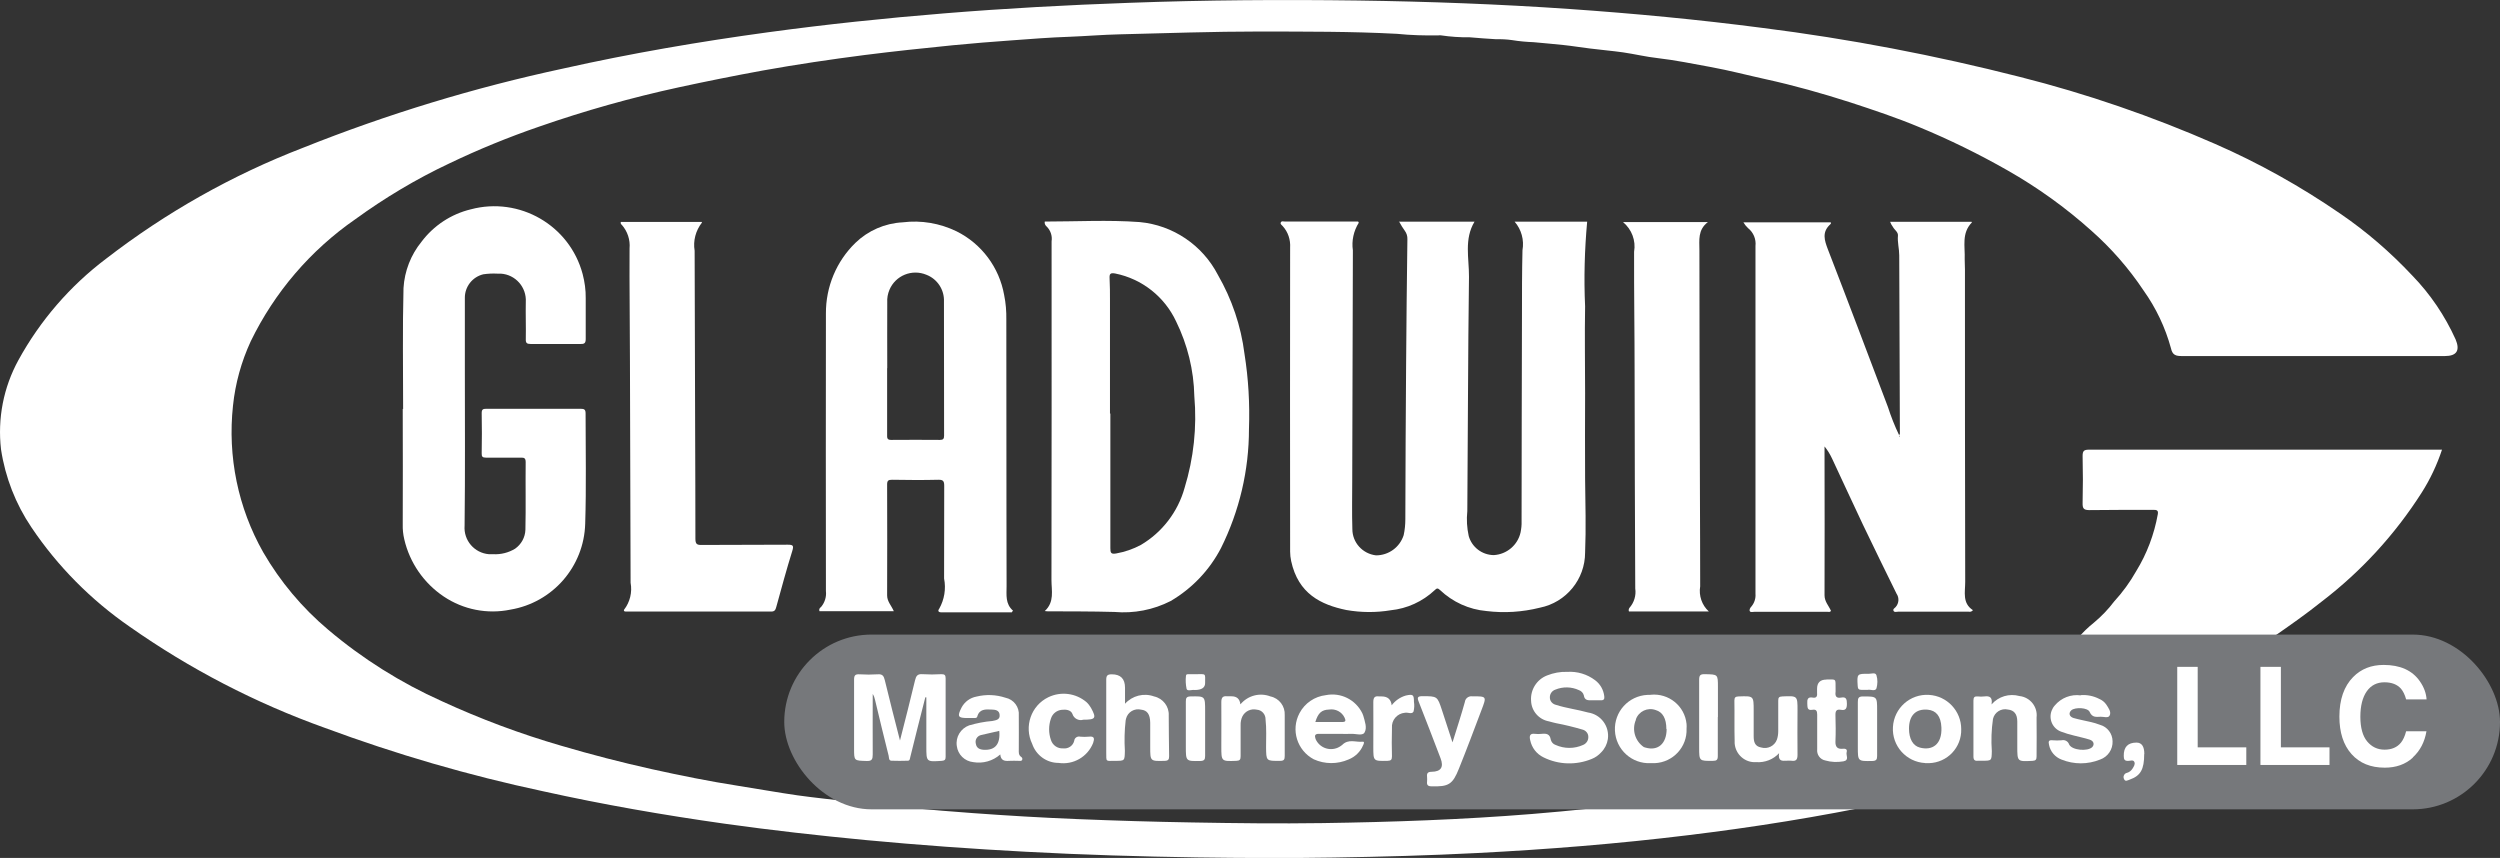
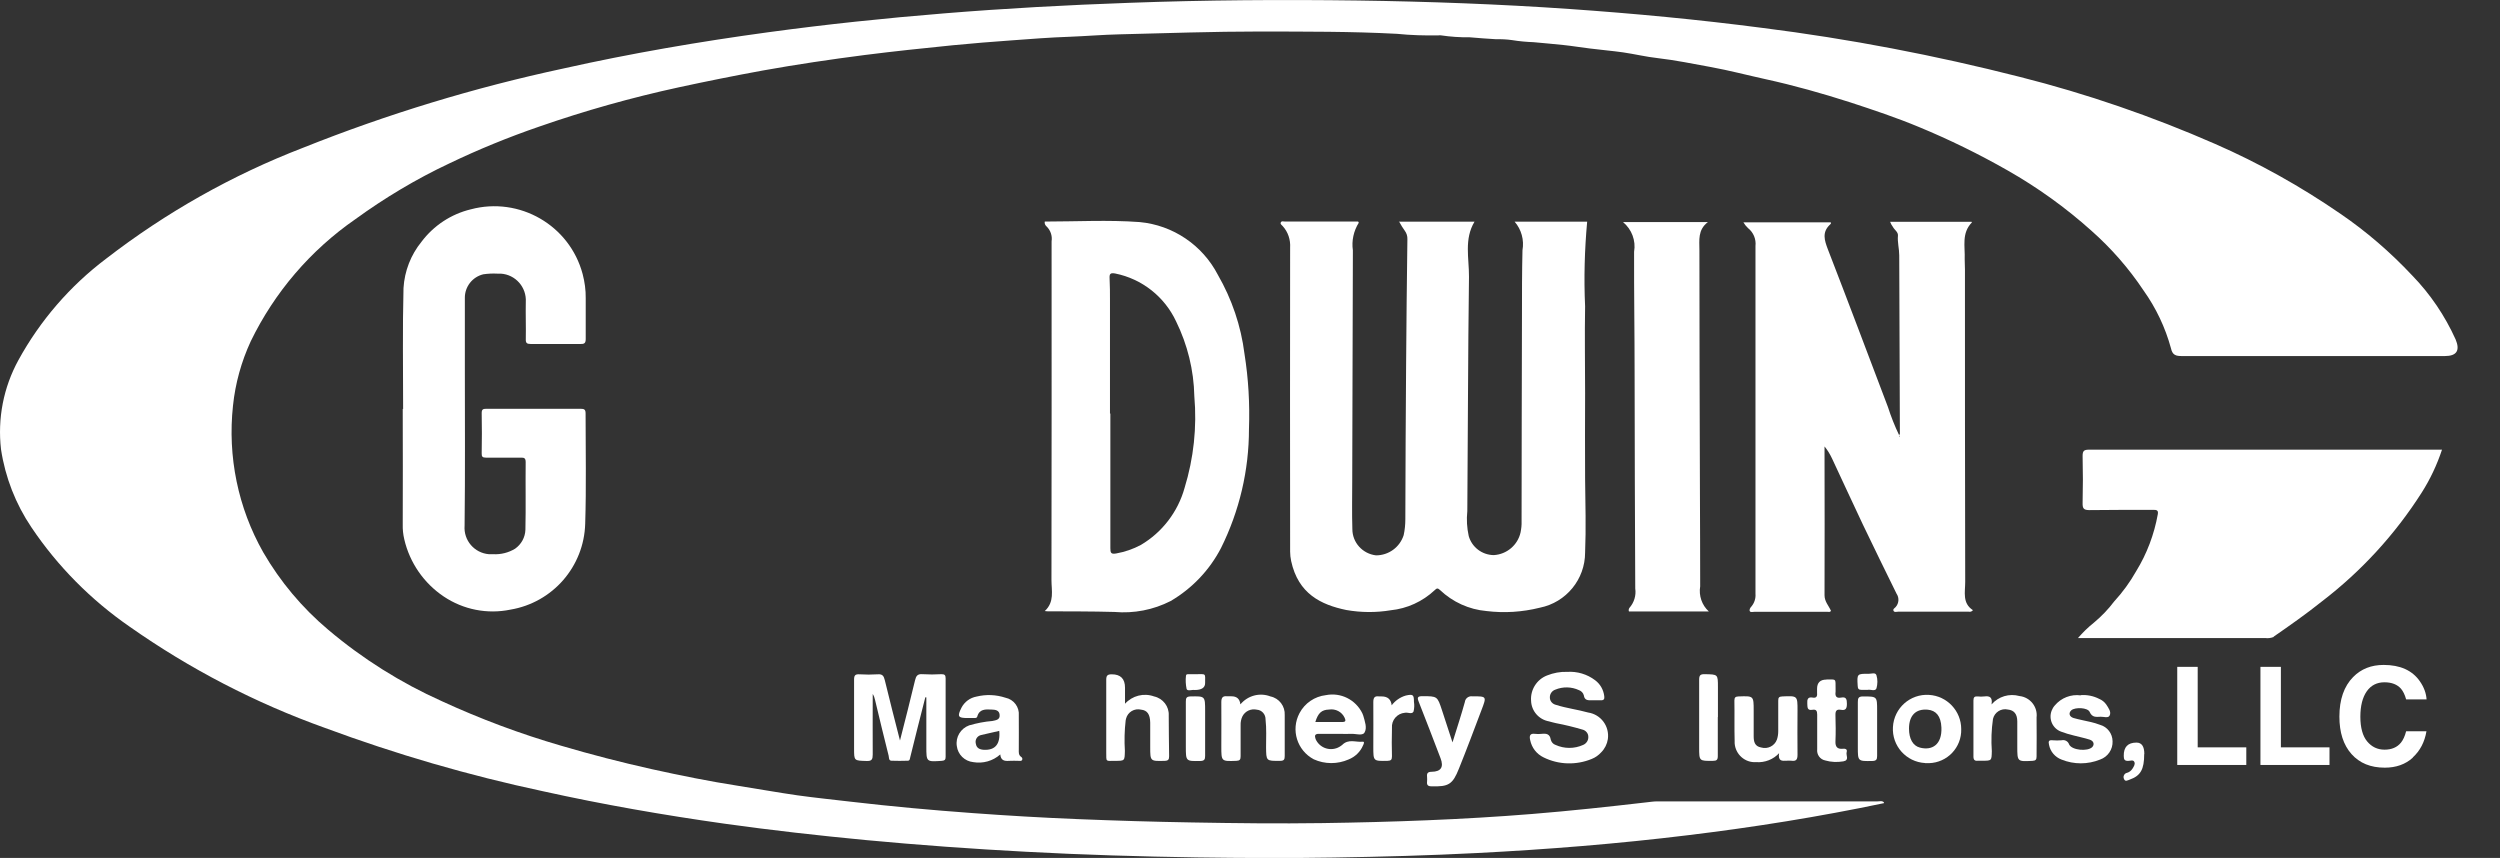
<svg xmlns="http://www.w3.org/2000/svg" id="Layer_1" data-name="Layer 1" viewBox="0 0 194.42 66.72" width="194.42" height="66.72">
  <rect x="0" y="0" width="194.42" height="66.72" fill="#333333" stroke="none" />
  <defs>
    <style>
      .cls-1 {
        fill: #76787b;
      }

      .cls-1, .cls-2 {
        stroke-width: 0px;
      }

      .cls-2 {
        fill: #fff;
      }
    </style>
  </defs>
  <g>
    <g>
      <path id="Path_190" data-name="Path 190" class="cls-2" d="m146.51,62.46c-5.04,1.06-10.11,1.87-15.22,2.49-5.47.67-10.96,1.11-16.46,1.39-3.7.19-7.41.29-11.12.35-3.54.06-7.08.04-10.61-.01-4.43-.07-8.87-.2-13.3-.44-4.16-.22-8.32-.52-12.47-.91-3.66-.35-7.32-.76-10.96-1.27-4.75-.67-9.47-1.49-14.16-2.53-5.77-1.23-11.43-2.88-16.96-4.93-5.39-1.93-10.5-4.58-15.19-7.88-2.99-2.07-5.58-4.68-7.61-7.7-1.23-1.82-2.04-3.89-2.37-6.07-.28-2.4.19-4.82,1.35-6.94,1.69-3.08,4.01-5.77,6.82-7.89,4.66-3.6,9.82-6.51,15.32-8.63,6.56-2.62,13.33-4.68,20.23-6.16,5.27-1.18,10.58-2.09,15.93-2.82,4.55-.62,9.12-1.1,13.7-1.47,4.78-.39,9.57-.65,14.37-.82C93.74,0,99.68-.04,105.62.04c5.49.08,10.98.28,16.46.66,5.01.35,10,.82,14.98,1.47,6.75.85,13.43,2.13,20.02,3.81,5.19,1.31,10.27,3.06,15.18,5.21,3.41,1.49,6.66,3.31,9.73,5.42,2.04,1.39,3.91,3.01,5.6,4.81,1.41,1.45,2.55,3.14,3.38,4.98.36.86.08,1.29-.84,1.29h-20.43c-.48,0-.75-.06-.87-.61-.44-1.61-1.16-3.13-2.13-4.49-1.15-1.73-2.53-3.3-4.08-4.67-1.99-1.78-4.16-3.34-6.48-4.66-2.23-1.27-4.53-2.4-6.9-3.38-1.75-.73-3.55-1.33-5.35-1.92-2.18-.7-4.38-1.32-6.62-1.81-1.41-.31-2.81-.68-4.24-.94-1.37-.25-2.73-.53-4.11-.69-.91-.1-1.81-.32-2.71-.45-.85-.12-1.72-.19-2.57-.3-.69-.08-1.37-.2-2.06-.27-.77-.09-1.55-.14-2.32-.22-.56-.02-1.11-.07-1.66-.16-.42-.06-.83-.08-1.25-.07-.68-.04-1.37-.09-2.05-.15-.75.01-1.49-.04-2.23-.15-.06-.01-.13-.01-.19,0-1.08.02-2.16-.01-3.24-.12-3.55-.19-7.09-.17-10.64-.18-3.65,0-7.29.13-10.94.22-1.3.03-2.6.14-3.9.19-1.5.05-3,.17-4.5.28-1.52.11-3.05.23-4.57.38-2.29.23-4.58.47-6.86.76-2.64.34-5.27.73-7.89,1.2-2.19.4-4.38.84-6.55,1.31-3.68.8-7.31,1.82-10.87,3.06-2.38.82-4.71,1.77-6.98,2.86-2.57,1.21-5.01,2.67-7.31,4.34-3.48,2.41-6.28,5.68-8.13,9.49-.73,1.58-1.2,3.27-1.38,5-.43,3.96.39,7.95,2.35,11.41,1.32,2.28,3.03,4.32,5.05,6.02,2.67,2.26,5.65,4.13,8.84,5.56,3,1.38,6.1,2.54,9.27,3.46,2.34.69,4.7,1.3,7.08,1.83,2.22.49,4.44.94,6.69,1.29,1.54.24,3.07.52,4.61.74,1.36.19,2.73.33,4.1.49,3.16.37,6.34.66,9.51.89,2.72.2,5.45.36,8.18.47,2.96.12,5.93.21,8.9.26,3.38.06,6.76.1,10.14.05,5.45-.08,10.89-.27,16.32-.71,2.96-.24,5.91-.56,8.85-.9.29-.03.59-.08.88-.08h17.13c.16,0,.35-.07.49.08" />
      <g id="Group_1532" data-name="Group 1532">
        <g id="Group_2" data-name="Group 2">
          <path id="Path_4" data-name="Path 4" class="cls-2" d="m108.78,17.24h5.89c-.82,1.36-.42,2.85-.43,4.28-.08,6.08-.08,12.15-.13,18.23-.07.65-.03,1.3.11,1.94.25.87,1.04,1.47,1.95,1.48,1.01-.06,1.86-.78,2.08-1.76.06-.29.09-.58.08-.87,0-5.33.02-10.67.03-16.01,0-1.69,0-3.38.04-5.07.14-.79-.08-1.61-.61-2.22h5.64c-.2,2.19-.26,4.39-.16,6.59-.04,2.24,0,4.48,0,6.73s-.02,4.45,0,6.68c.02,1.91.08,3.82,0,5.73,0,2.08-1.47,3.88-3.52,4.29-1.36.34-2.76.43-4.15.26-1.36-.12-2.63-.7-3.62-1.64-.17-.16-.25-.14-.41.02-.94.88-2.14,1.43-3.42,1.56-1.14.19-2.31.18-3.45-.02-1.97-.41-3.74-1.26-4.29-3.81-.05-.24-.08-.49-.08-.73,0-7.88-.02-15.76,0-23.63.04-.62-.16-1.23-.58-1.69-.07-.08-.2-.15-.15-.27.06-.15.22-.08.34-.08h5.68s.05.08.05.09c-.4.64-.57,1.4-.46,2.15-.02,5.95-.04,11.9-.05,17.85,0,1.28-.03,2.56.01,3.83,0,1.05.8,1.92,1.84,2.04.98,0,1.85-.63,2.15-1.57.09-.41.13-.83.13-1.25.01-4.02.03-8.05.06-12.07.02-3.23.06-6.47.1-9.7.01-.23-.06-.46-.2-.65-.16-.22-.3-.45-.43-.69" />
          <path id="Path_5" data-name="Path 5" class="cls-2" d="m147.75,33.78c-.02-4.64-.04-9.28-.05-13.92,0-.52-.15-1.02-.1-1.54.02-.28-.27-.44-.39-.67-.09-.12-.17-.26-.22-.4h6.34l.02.05c-.82.83-.52,1.87-.56,2.85,0,.27.02.54.02.8,0,8.1,0,16.2.02,24.3,0,.79-.24,1.66.6,2.2-.07.1-.2.15-.32.12h-5.5c-.12,0-.28.07-.35-.06-.08-.14.09-.22.16-.3.26-.29.29-.72.07-1.04-.88-1.79-1.76-3.58-2.62-5.38-.81-1.7-1.59-3.42-2.39-5.12-.16-.34-.35-.66-.59-.95v.49c0,3.69.02,7.39,0,11.08,0,.5.33.82.5,1.21-.07.13-.18.08-.27.08h-5.69c-.12,0-.29.06-.35-.05s.03-.27.13-.37c.23-.28.34-.63.31-.99,0-9.01,0-18.03,0-27.04.06-.53-.16-1.06-.58-1.39-.14-.13-.26-.28-.36-.45h6.79c.05.08,0,.13-.05.17-.64.6-.44,1.22-.17,1.93,1.58,4.08,3.12,8.17,4.67,12.26.24.75.53,1.48.87,2.19,0,.06,0,.11.06.13,0-.05,0-.1,0-.16" />
-           <path id="Path_6" data-name="Path 6" class="cls-2" d="m78.7,47.62h-5.49c-.23,0-.3-.11-.17-.28.4-.71.54-1.54.38-2.35.01-2.4,0-4.8.01-7.2,0-.36-.07-.49-.46-.48-1.2.03-2.4.02-3.6,0-.29,0-.38.07-.38.37.01,2.87.01,5.75,0,8.62,0,.48.33.79.52,1.23h-5.78c-.07-.21.08-.28.15-.36.27-.34.4-.77.35-1.2-.01-7.2-.01-14.4,0-21.6-.01-2.06.81-4.04,2.29-5.48.99-.96,2.3-1.53,3.68-1.6,1.44-.18,2.89.07,4.19.7,1.95.97,3.32,2.81,3.7,4.95.13.63.18,1.27.17,1.91,0,5.08,0,10.17.01,15.25,0,1.83,0,3.66.01,5.49,0,.67-.11,1.37.5,1.9l-.09.11m-9.7-18.97v5.16c0,.23-.03.43.32.42,1.26-.02,2.53,0,3.79,0,.25,0,.32-.09.32-.33,0-3.47,0-6.95-.01-10.42.04-.92-.51-1.76-1.36-2.09-1.12-.47-2.41.05-2.88,1.17-.13.31-.19.64-.17.97-.01,1.71,0,3.41,0,5.12" />
          <path id="Path_7" data-name="Path 7" class="cls-2" d="m81.25,47.52c.77-.71.52-1.59.52-2.41.01-8.78.02-17.56.01-26.34.07-.44-.09-.88-.41-1.18-.1-.09-.15-.23-.12-.36,2.46,0,4.93-.14,7.38.04,2.59.24,4.88,1.79,6.08,4.1,1.09,1.89,1.8,3.98,2.07,6.14.31,1.94.42,3.9.35,5.86,0,3.2-.74,6.36-2.17,9.24-.89,1.72-2.25,3.15-3.92,4.13-1.35.69-2.86.98-4.37.85-1.74-.05-3.48-.04-5.21-.05-.04,0-.08,0-.22-.02m5.08-15.36h.03v10.46c0,.36.04.5.46.42.67-.12,1.31-.34,1.91-.66,1.66-.98,2.88-2.57,3.4-4.43.71-2.31.97-4.73.76-7.14-.04-2.02-.53-4.01-1.42-5.82-.9-1.92-2.65-3.3-4.73-3.72-.4-.08-.46.05-.44.39.03.57.03,1.14.03,1.7v8.8" />
          <path id="Path_8" data-name="Path 8" class="cls-2" d="m176.81,49.54c-.21.08-.43.11-.65.08h-14.56c.37-.43.78-.83,1.23-1.19.59-.49,1.12-1.04,1.58-1.65.66-.72,1.23-1.5,1.71-2.35.84-1.36,1.41-2.88,1.69-4.45.05-.3-.1-.33-.34-.33-1.66,0-3.32,0-4.98.02-.46,0-.54-.14-.53-.56.03-1.22.03-2.43,0-3.65,0-.4.11-.49.5-.49,8.33,0,16.66,0,24.99,0h2.46c-.39,1.18-.92,2.3-1.58,3.34-2.07,3.25-4.7,6.12-7.76,8.46-1.21.97-2.48,1.86-3.75,2.74" />
          <path id="Path_9" data-name="Path 9" class="cls-2" d="m31.35,31.82c0-3.14-.05-6.28.03-9.42.08-1.32.57-2.58,1.4-3.6.95-1.26,2.3-2.15,3.83-2.52,3.79-1.01,7.69,1.24,8.7,5.03.16.61.25,1.25.24,1.88,0,1.06,0,2.12,0,3.17,0,.32-.1.4-.4.39-1.3,0-2.59,0-3.89,0-.29,0-.38-.08-.37-.37.02-.96-.02-1.93,0-2.89.07-1.15-.8-2.14-1.95-2.21h-.27c-.36-.02-.72,0-1.08.05-.85.2-1.45.97-1.44,1.84,0,1.79,0,3.57,0,5.35,0,4.12.03,8.24-.02,12.36-.09,1.14.76,2.13,1.9,2.22h.33c.6.03,1.19-.12,1.7-.43.48-.34.78-.88.8-1.47.04-1.75,0-3.5.02-5.26,0-.31-.11-.36-.38-.35-.9,0-1.8,0-2.7,0-.27,0-.35-.07-.34-.34.02-1.04.02-2.08,0-3.13,0-.28.1-.33.35-.33h7.35c.28,0,.38.06.38.36,0,2.86.06,5.72-.03,8.57-.09,3.34-2.53,6.14-5.82,6.69-1.79.37-3.66,0-5.18-1.02-1.55-1.04-2.65-2.63-3.07-4.45-.09-.38-.13-.76-.12-1.15.02-3,0-6,0-9h0" />
-           <path id="Path_10" data-name="Path 10" class="cls-2" d="m48.53,47.52s-.02-.09,0-.1c.46-.59.65-1.36.51-2.1-.02-5.73-.04-11.46-.05-17.19,0-2.94-.05-5.87-.03-8.81.06-.67-.16-1.33-.6-1.83-.08-.05-.11-.14-.08-.23h6.29s.03.05.02.05c-.49.62-.7,1.42-.57,2.19.02,4.69.03,9.38.04,14.07,0,2.78.03,5.56.02,8.33,0,.41.12.49.5.48,2.23-.02,4.46,0,6.68-.02.43,0,.48.08.35.5-.45,1.44-.84,2.89-1.24,4.34-.06.22-.12.36-.39.36-3.78,0-7.55,0-11.33,0-.04,0-.08-.02-.12-.04" />
          <path id="Path_11" data-name="Path 11" class="cls-2" d="m132.89,47.55h-6.21c-.04-.09-.02-.2.04-.28.36-.41.53-.96.45-1.5-.03-5.56-.04-11.11-.05-16.67,0-3.17-.05-6.35-.04-9.52.15-.87-.18-1.74-.86-2.31h6.6c-.8.61-.66,1.41-.66,2.19,0,6.24.02,12.47.04,18.71,0,2.48.03,4.96.02,7.43-.12.72.13,1.46.67,1.95" />
          <path id="Path_12" data-name="Path 12" class="cls-2" d="m147.76,33.78s0,.1,0,.16c-.07-.02-.08-.07-.06-.13l.02-.03h.04,0Z" />
        </g>
      </g>
    </g>
    <g>
-       <rect class="cls-1" x="60.99" y="49.35" width="133.43" height="13.59" rx="6.79" ry="6.79" />
      <g>
        <path id="Path_13" data-name="Path 13" class="cls-2" d="m69.99,57.59c.41-1.63.81-3.15,1.17-4.68.08-.34.19-.51.58-.48.49.03.98.03,1.47,0,.24,0,.33.06.33.32v6.11c0,.22-.07.29-.3.31-1.2.08-1.2.09-1.2-1.11v-3.83h-.08c-.2.78-.4,1.57-.6,2.36-.19.76-.38,1.52-.57,2.29-.03.12-.03.28-.19.28-.43.01-.85.02-1.28,0-.21-.01-.18-.24-.21-.38-.36-1.45-.72-2.9-1.06-4.35-.03-.16-.09-.32-.18-.46,0,1.59-.01,3.15,0,4.7,0,.37-.06.53-.48.51-.97-.03-.97,0-.97-.97v-5.35c0-.33.08-.44.42-.42.47.03.95.03,1.42,0,.38-.03.47.14.55.46.37,1.53.76,3.05,1.18,4.69" />
        <path id="Path_14" data-name="Path 14" class="cls-2" d="m121.88,52.25c.78-.05,1.55.18,2.17.65.4.3.65.74.71,1.24.03.22-.03.33-.27.32-.22,0-.44,0-.66,0-.3,0-.6.04-.66-.39-.05-.19-.2-.34-.38-.4-.58-.27-1.25-.28-1.83-.04-.27.09-.44.34-.43.62,0,.28.21.51.49.57.81.26,1.66.36,2.48.59,1,.15,1.68,1.07,1.54,2.07-.06.39-.24.75-.52,1.03-.2.22-.45.4-.73.51-1.21.5-2.58.46-3.75-.12-.54-.26-.92-.75-1.04-1.34-.07-.29-.05-.55.37-.49.17.02.35.02.52,0,.36-.04.64,0,.71.45.05.19.18.35.37.41.68.31,1.47.31,2.15,0,.26-.11.42-.37.4-.64,0-.26-.2-.49-.45-.55-.68-.2-1.37-.37-2.06-.5-.18-.05-.37-.08-.55-.14-.78-.14-1.36-.8-1.39-1.59-.07-.86.44-1.67,1.24-1.98.5-.2,1.03-.3,1.57-.28" />
        <path id="Path_15" data-name="Path 15" class="cls-2" d="m87.48,54.74c.57-.64,1.47-.87,2.27-.58.69.15,1.18.78,1.14,1.48.01,1.06.01,2.11.03,3.17,0,.25-.06.35-.34.36-1.13.03-1.13.04-1.13-1.08v-1.89c-.01-.66-.24-.96-.7-1.01-.52-.13-1.05.18-1.18.7-.01.05-.02.09-.03.14-.09.78-.11,1.57-.06,2.36-.02.78,0,.78-.76.78s-.68.11-.69-.67v-5.63c0-.33.09-.43.43-.43q1.03,0,1.03,1.04v1.26h-.01Z" />
        <path id="Path_16" data-name="Path 16" class="cls-2" d="m104.2,57.07c-.54,0-1.07.01-1.61,0-.34-.01-.37.14-.28.4.29.67,1.07.97,1.74.67.11-.05.22-.12.32-.2.5-.51,1.07-.2,1.6-.26.18-.02.08.19.03.29-.21.5-.62.89-1.12,1.09-.86.38-1.85.38-2.71-.01-1.3-.69-1.8-2.29-1.11-3.59.41-.78,1.18-1.3,2.05-1.4,1.16-.23,2.32.35,2.84,1.42.03.06.05.12.07.18.12.44.32.95.09,1.32-.17.26-.68.07-1.04.09-.28.02-.57,0-.85,0m-1.92-.92c.71,0,1.39-.01,2.07,0,.31,0,.29-.12.2-.33-.21-.46-.71-.72-1.21-.64-.58.02-.85.26-1.07.97" />
        <path id="Path_17" data-name="Path 17" class="cls-2" d="m77.79,58.67c-.57.51-1.35.73-2.1.6-.67-.07-1.2-.59-1.28-1.25-.11-.7.3-1.37.96-1.61.59-.17,1.19-.29,1.8-.34.28-.06.61-.09.57-.48-.03-.37-.35-.4-.64-.41-.46-.02-.94-.05-1.1.55-.03.11-.14.11-.24.11h-.52c-.74,0-.81-.12-.47-.8.24-.46.67-.78,1.18-.87.74-.18,1.51-.15,2.24.09.65.13,1.1.73,1.04,1.39.01.88,0,1.77,0,2.65,0,.2-.03.41.18.56.09.05.12.15.08.24-.05.1-.16.07-.25.07-.25,0-.51-.02-.76,0-.37.03-.65-.03-.69-.5m-.08-1.83c-.49.11-.95.21-1.4.32-.3.06-.49.35-.43.64,0,.01,0,.03.01.04.05.34.3.45.61.47.9.05,1.31-.45,1.21-1.48" />
        <path id="Path_18" data-name="Path 18" class="cls-2" d="m149.71,59.34c-1.47-.08-2.59-1.34-2.5-2.8.08-1.47,1.34-2.59,2.8-2.5,1.41.08,2.51,1.25,2.51,2.66.04,1.43-1.08,2.61-2.51,2.65h-.3m-1.25-2.68c0,.78.3,1.33.85,1.47.94.25,1.73-.23,1.67-1.57-.04-.89-.42-1.32-1.07-1.38-.92-.08-1.45.45-1.45,1.47" />
-         <path id="Path_19" data-name="Path 19" class="cls-2" d="m128.37,54.03c1.4-.14,2.65.87,2.79,2.27,0,.12.02.24,0,.37.06,1.42-1.05,2.62-2.48,2.68h-.31c-1.47.07-2.71-1.06-2.78-2.53-.07-1.47,1.06-2.71,2.53-2.78h.23m1.24,2.66c0-.82-.28-1.32-.83-1.48-.63-.23-1.32.1-1.54.72,0,.01,0,.03,0,.04-.33.76-.07,1.65.62,2.12.04.02.09.03.13.04.97.28,1.64-.31,1.64-1.45" />
        <path id="Path_20" data-name="Path 20" class="cls-2" d="m112.96,57.73c.35-1.13.68-2.13.96-3.14.03-.27.28-.47.56-.44h.04c1.1,0,1.1,0,.7,1.05-.58,1.53-1.15,3.06-1.76,4.57-.49,1.24-.81,1.42-2.14,1.38-.27,0-.37-.1-.34-.36.01-.13.01-.25,0-.38-.03-.27.05-.39.36-.39.73-.01.95-.37.69-1.05-.56-1.47-1.12-2.93-1.7-4.4-.14-.34-.07-.43.29-.43,1.16,0,1.16,0,1.52,1.09.26.79.52,1.58.81,2.48" />
        <path id="Path_21" data-name="Path 21" class="cls-2" d="m161.8,54.06c.5-.04,1,.06,1.45.29.22.09.41.24.55.44.17.27.41.57.26.86-.11.22-.46.08-.7.09-.33.01-.65.08-.85-.37-.14-.35-1.14-.39-1.43-.13-.23.21-.16.5.18.6.42.12.86.2,1.29.3.26.06.52.13.77.23.57.16.96.68.97,1.27.03.64-.37,1.22-.97,1.43-.96.39-2.04.39-3,0-.5-.19-.87-.62-.97-1.14-.06-.27-.04-.39.27-.36.24.02.47.02.71,0,.25-.06.5.08.58.32.21.46,1.44.57,1.8.21.19-.2.12-.48-.2-.58-.4-.13-.82-.21-1.23-.32-.34-.08-.67-.18-.99-.3-.66-.24-.99-.97-.74-1.63.06-.15.14-.29.24-.4.5-.6,1.27-.9,2.04-.79" />
        <path id="Path_22" data-name="Path 22" class="cls-2" d="m138.38,58.55c-.46.51-1.13.77-1.81.72-.86.06-1.61-.6-1.67-1.47v-.15c-.03-1.06,0-2.11-.02-3.17,0-.25.09-.31.33-.32,1.17-.04,1.17-.05,1.17,1.1v1.99c0,.43.08.79.58.88.51.15,1.05-.12,1.23-.62.07-.21.1-.43.1-.65v-2.37c0-.24.06-.32.32-.33,1.18-.05,1.18-.06,1.18,1.09s-.02,2.3,0,3.45c0,.39-.12.51-.48.46-.13-.01-.25-.01-.38,0-.35.02-.68.04-.57-.62" />
        <path id="Path_24" data-name="Path 24" class="cls-2" d="m96.47,54.77c.57-.68,1.5-.93,2.33-.61.68.14,1.15.76,1.11,1.46v3.17c0,.28-.06.38-.36.38-1.09.01-1.08.02-1.09-1.08,0-.71.04-1.42-.04-2.13.01-.4-.28-.74-.68-.77-.45-.1-.91.11-1.12.52-.1.21-.15.45-.14.69v2.41c0,.26-.06.35-.34.36-1.16.04-1.16.05-1.16-1.11s.01-2.3,0-3.46c0-.36.12-.49.46-.45h.33c.41,0,.64.2.69.61" />
        <path id="Path_25" data-name="Path 25" class="cls-2" d="m154.88,54.78c.54-.62,1.38-.87,2.17-.65.83.09,1.43.84,1.33,1.67h0c.02,1.01,0,2.02,0,3.03,0,.23-.06.33-.32.34-1.18.06-1.18.07-1.18-1.12v-1.94c0-.58-.25-.88-.73-.93-.52-.12-1.04.21-1.16.73-.12.83-.15,1.67-.09,2.5-.02.75,0,.75-.74.75h-.33c-.25.03-.36-.05-.36-.33,0-1.45,0-2.9,0-4.35,0-.25.08-.34.33-.32.17.02.35.02.52,0,.4-.05.65.05.56.61" />
-         <path id="Path_26" data-name="Path 26" class="cls-2" d="m84.25,55.97c-.36.11-.74-.09-.85-.45-.12-.31-.5-.36-.83-.32-.39.04-.72.3-.84.68-.19.54-.19,1.13,0,1.67.13.41.52.68.95.65.39.05.77-.2.86-.59.02-.21.21-.35.41-.33.02,0,.04,0,.06.01.22.02.44.02.66,0,.46-.06.45.16.34.49-.43,1.08-1.54,1.72-2.69,1.55-.93,0-1.75-.6-2.05-1.48-.65-1.35-.09-2.98,1.26-3.63.98-.47,2.14-.32,2.97.39.14.13.25.28.35.45.43.79.36.91-.6.91" />
        <path id="Path_28" data-name="Path 28" class="cls-2" d="m142.05,52.84c.78,0,.69-.08.7.72v.24c-.05.34.06.52.43.45.4-.08.45.14.45.48,0,.37-.09.54-.47.47-.34-.06-.43.09-.42.42.02.68.03,1.36,0,2.03-.02.43.15.62.57.58.21-.02.37.03.3.27s.24.62-.26.71c-.47.08-.95.06-1.4-.07-.41-.08-.68-.46-.63-.88,0-.9,0-1.8,0-2.69,0-.29-.08-.42-.37-.37-.43.07-.38-.21-.4-.49-.02-.32.04-.53.42-.46.27.05.37-.08.34-.35v-.33c0-.48.24-.72.73-.72" />
        <path id="Path_30" data-name="Path 30" class="cls-2" d="m133.59,55.77c0,1.01,0,2.02,0,3.03,0,.29-.09.37-.38.37-1.07.01-1.07.02-1.07-1.04,0-1.75,0-3.5,0-5.26,0-.36.09-.45.45-.44,1.01.02,1.01,0,1.01,1.01v2.32" />
        <path id="Path_31" data-name="Path 31" class="cls-2" d="m108.22,54.86c.28-.37.66-.64,1.11-.77.56-.12.63-.07.63.49.04.25.03.5-.03.75-.12.25-.44.05-.67.1-.61.05-1.06.58-1.01,1.18v.08c-.02.71-.02,1.42,0,2.13,0,.27-.08.34-.35.35-1.1.02-1.1.03-1.1-1.07,0-1.17.01-2.34,0-3.5,0-.36.11-.49.46-.44h.19c.47,0,.73.23.78.7" />
        <path id="Path_32" data-name="Path 32" class="cls-2" d="m92.22,56.64v-2.08c0-.26.04-.39.35-.4,1.15-.02,1.15-.04,1.15,1.13v3.5c0,.28-.07.38-.37.39-1.13.02-1.13.03-1.13-1.12v-1.42" />
        <path id="Path_33" data-name="Path 33" class="cls-2" d="m144.48,56.63c0-.68,0-1.35,0-2.03,0-.31.05-.44.41-.44,1.09,0,1.09,0,1.09,1.09v3.54c0,.28-.07.38-.37.39-1.13.02-1.13.03-1.13-1.08v-1.46" />
        <path id="Path_34" data-name="Path 34" class="cls-2" d="m166.75,58.64c0,1.2-.28,1.69-1.13,1.99-.15.05-.35.19-.44-.05-.08-.16-.02-.35.13-.44.03-.02.07-.03.11-.04.17-.05.31-.16.41-.31.1-.16.23-.34.16-.52-.08-.21-.31-.1-.46-.1-.3.02-.37-.1-.37-.38q-.02-1.04.99-1.04c.41,0,.61.3.61.89" />
        <path id="Path_36" data-name="Path 36" class="cls-2" d="m145.23,53.65h-.46c-.23,0-.29-.09-.3-.3-.06-.95-.06-.96.87-.95.2,0,.52-.13.59.12.1.33.09.68,0,1.01-.1.27-.48.06-.69.12" />
        <path id="Path_37" data-name="Path 37" class="cls-2" d="m92.91,53.66c-.2-.04-.56.12-.63-.08-.07-.34-.09-.68-.05-1.02,0-.13.11-.13.21-.13h.57c.81,0,.71-.1.71.69,0,.36-.27.54-.81.54" />
      </g>
    </g>
  </g>
  <g>
    <path class="cls-2" d="m169.32,51.86h1.59v6.26h3.78v1.37h-5.37v-7.63Z" />
    <path class="cls-2" d="m175.79,51.86h1.59v6.26h3.78v1.37h-5.37v-7.63Z" />
    <path class="cls-2" d="m187.64,58.92c-.57.52-1.3.78-2.18.78-1.1,0-1.96-.35-2.59-1.06-.63-.71-.94-1.68-.94-2.91,0-1.33.36-2.36,1.07-3.08.62-.63,1.41-.94,2.37-.94,1.28,0,2.22.42,2.81,1.26.33.47.5.95.53,1.42h-1.59c-.1-.37-.24-.64-.4-.83-.29-.33-.72-.5-1.29-.5s-1.04.23-1.37.7-.5,1.13-.5,1.98.18,1.5.53,1.92.8.64,1.35.64.98-.18,1.28-.55c.16-.2.3-.49.4-.88h1.58c-.14.83-.49,1.51-1.06,2.03Z" />
  </g>
</svg>